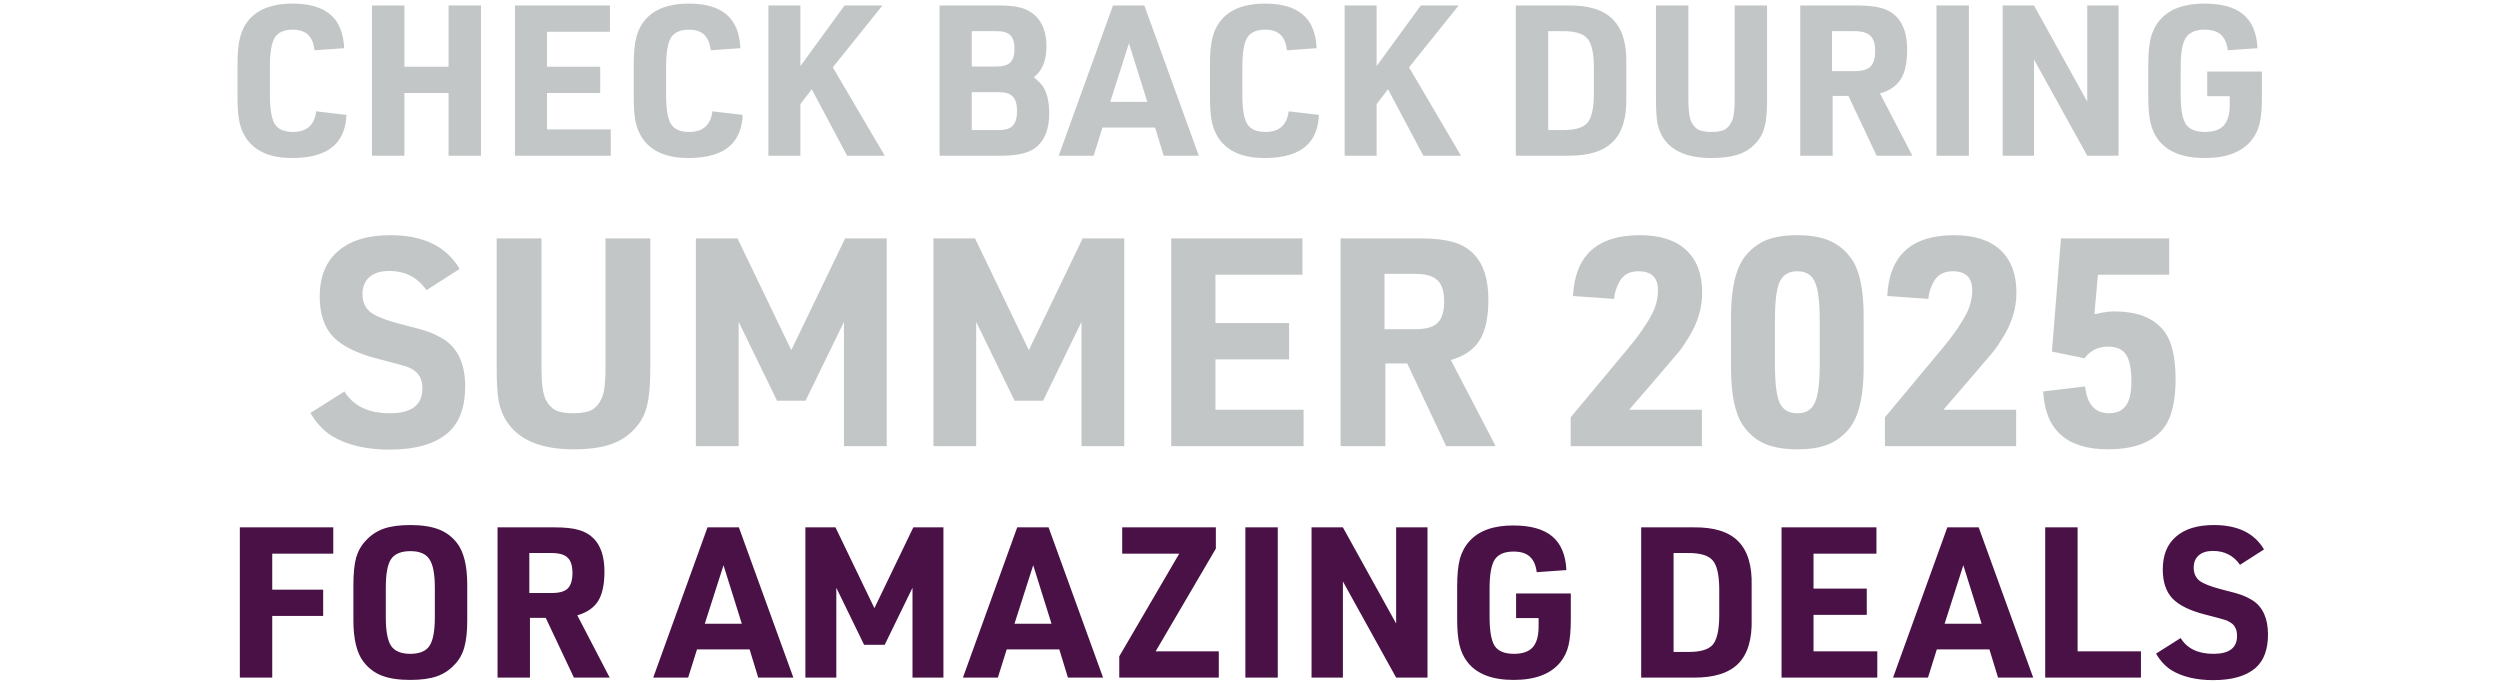
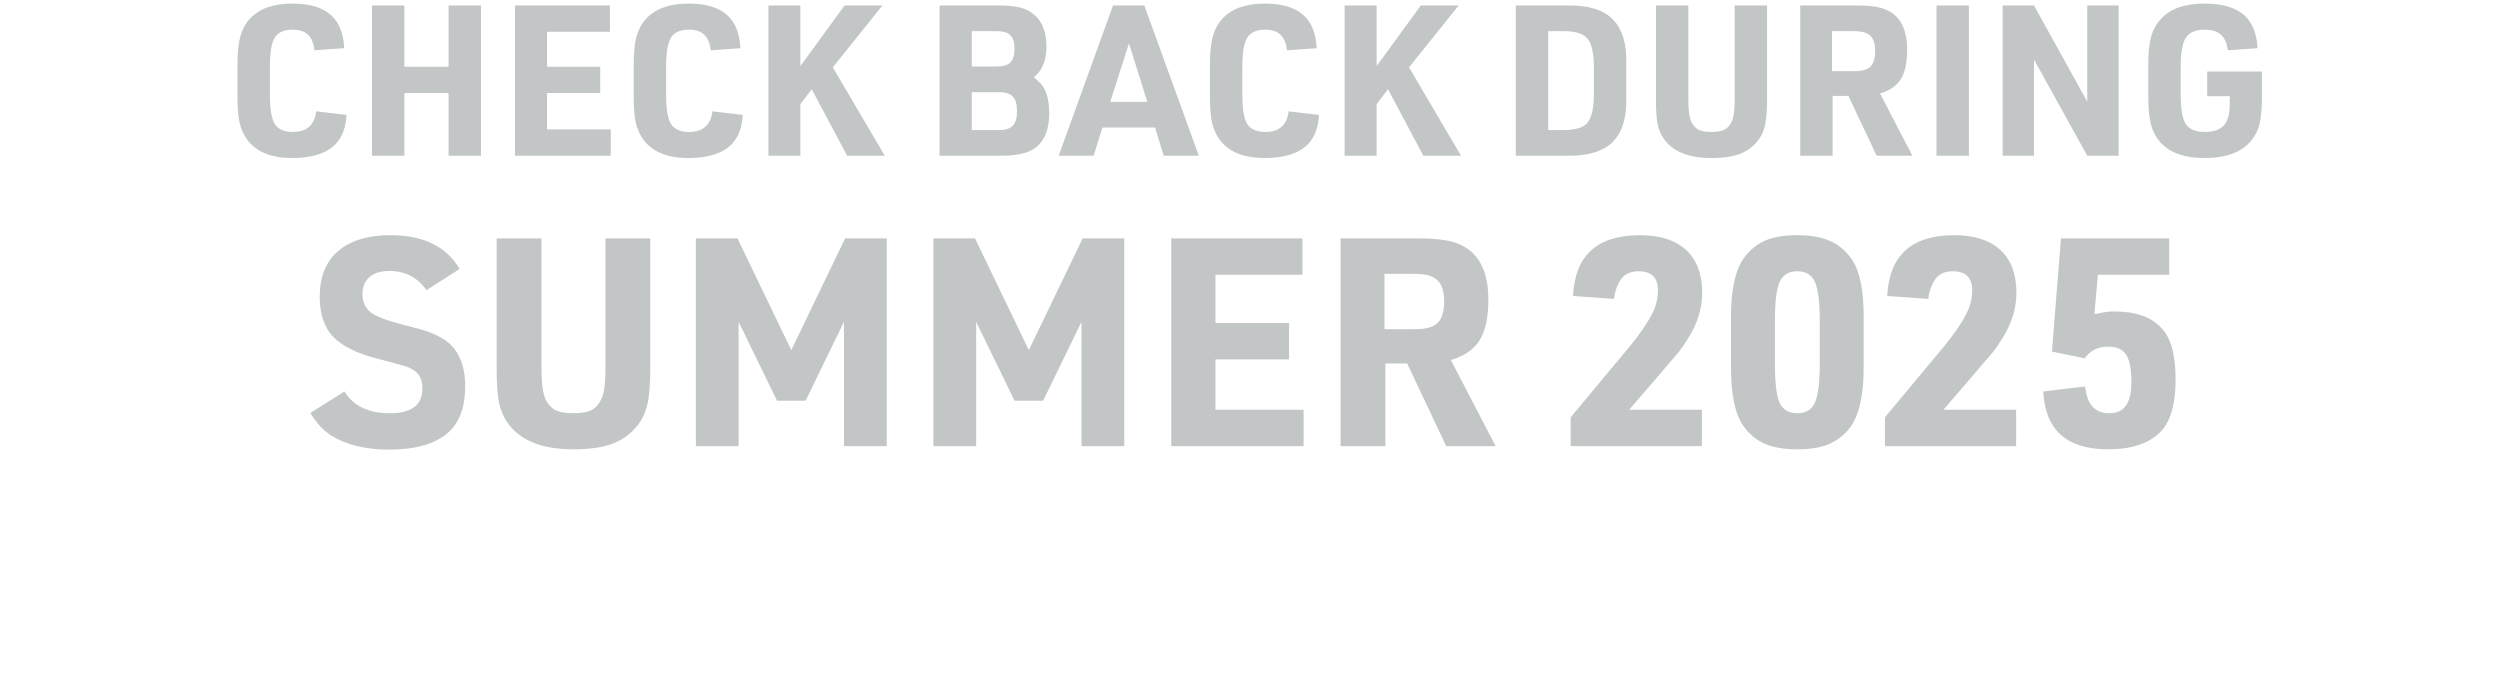
<svg xmlns="http://www.w3.org/2000/svg" fill="none" height="162" viewBox="0 0 594 162" width="594">
  <path d="M75.128 26.45L82.328 27.3C82.194 30.233 81.344 32.533 79.778 34.2C77.644 36.433 74.194 37.55 69.428 37.55C64.494 37.55 60.944 36.117 58.778 33.25C57.911 32.083 57.294 30.733 56.928 29.2C56.594 27.667 56.428 25.633 56.428 23.1V15.3C56.428 12.533 56.644 10.35 57.078 8.75C57.511 7.117 58.244 5.717 59.278 4.55C61.511 2.083 64.894 0.85 69.428 0.85C73.461 0.85 76.478 1.717 78.478 3.45C80.511 5.15 81.611 7.817 81.778 11.45L74.728 11.95C74.528 10.25 74.011 9.017 73.178 8.25C72.344 7.45 71.128 7.05 69.528 7.05C67.494 7.05 66.078 7.683 65.278 8.95C64.511 10.217 64.128 12.533 64.128 15.9V22.5C64.128 25.867 64.511 28.183 65.278 29.45C66.078 30.717 67.511 31.35 69.578 31.35C72.878 31.35 74.728 29.717 75.128 26.45ZM88.38 37V1.3H96.08V15.85H106.58V1.3H114.28V37H106.58V22.1H96.08V37H88.38ZM122.366 37V1.3H144.916V7.55H129.966V15.85H142.616V22.1H129.966V30.75H145.116V37H122.366ZM169.268 26.45L176.468 27.3C176.335 30.233 175.485 32.533 173.918 34.2C171.785 36.433 168.335 37.55 163.568 37.55C158.635 37.55 155.085 36.117 152.918 33.25C152.052 32.083 151.435 30.733 151.068 29.2C150.735 27.667 150.568 25.633 150.568 23.1V15.3C150.568 12.533 150.785 10.35 151.218 8.75C151.652 7.117 152.385 5.717 153.418 4.55C155.652 2.083 159.035 0.85 163.568 0.85C167.602 0.85 170.618 1.717 172.618 3.45C174.652 5.15 175.752 7.817 175.918 11.45L168.868 11.95C168.668 10.25 168.152 9.017 167.318 8.25C166.485 7.45 165.268 7.05 163.668 7.05C161.635 7.05 160.218 7.683 159.418 8.95C158.652 10.217 158.268 12.533 158.268 15.9V22.5C158.268 25.867 158.652 28.183 159.418 29.45C160.218 30.717 161.652 31.35 163.718 31.35C167.018 31.35 168.868 29.717 169.268 26.45ZM182.572 37V1.3H190.172V15.7L200.672 1.3H209.672L197.872 16L210.222 37H201.272L192.872 21.2L190.172 24.75V37H182.572ZM223.243 37V1.3H237.343C239.51 1.3 241.21 1.467 242.443 1.8C243.71 2.133 244.81 2.7 245.743 3.5C247.677 5.167 248.643 7.683 248.643 11.05C248.643 14.35 247.643 16.783 245.643 18.35C246.777 19.317 247.51 20.067 247.843 20.6C248.81 22.133 249.293 24.267 249.293 27C249.293 30.733 248.193 33.45 245.993 35.15C244.293 36.383 241.627 37 237.993 37H223.243ZM230.893 15.8H236.793C238.327 15.8 239.41 15.483 240.043 14.85C240.71 14.183 241.043 13.1 241.043 11.6C241.043 10.067 240.71 8.983 240.043 8.35C239.41 7.717 238.327 7.4 236.793 7.4H230.893V15.8ZM230.893 30.9H237.443C238.943 30.9 240.01 30.55 240.643 29.85C241.31 29.15 241.643 28 241.643 26.4C241.643 24.767 241.31 23.617 240.643 22.95C240.01 22.25 238.943 21.9 237.443 21.9H230.893V30.9ZM274.444 30.3H261.944L259.844 37H251.544L264.444 1.3H271.894L284.844 37H276.494L274.444 30.3ZM272.594 24.2L268.244 10.3L263.794 24.2H272.594ZM306.183 26.45L313.383 27.3C313.249 30.233 312.399 32.533 310.833 34.2C308.699 36.433 305.249 37.55 300.483 37.55C295.549 37.55 291.999 36.117 289.833 33.25C288.966 32.083 288.349 30.733 287.983 29.2C287.649 27.667 287.483 25.633 287.483 23.1V15.3C287.483 12.533 287.699 10.35 288.133 8.75C288.566 7.117 289.299 5.717 290.333 4.55C292.566 2.083 295.949 0.85 300.483 0.85C304.516 0.85 307.533 1.717 309.533 3.45C311.566 5.15 312.666 7.817 312.833 11.45L305.783 11.95C305.583 10.25 305.066 9.017 304.233 8.25C303.399 7.45 302.183 7.05 300.583 7.05C298.549 7.05 297.133 7.683 296.333 8.95C295.566 10.217 295.183 12.533 295.183 15.9V22.5C295.183 25.867 295.566 28.183 296.333 29.45C297.133 30.717 298.566 31.35 300.633 31.35C303.933 31.35 305.783 29.717 306.183 26.45ZM319.486 37V1.3H327.086V15.7L337.586 1.3H346.586L334.786 16L347.136 37H338.186L329.786 21.2L327.086 24.75V37H319.486ZM360.158 37V1.3H372.608C377.441 1.233 380.974 2.333 383.208 4.6C385.474 6.867 386.541 10.417 386.408 15.25V23.05C386.541 27.883 385.474 31.433 383.208 33.7C380.974 35.933 377.441 37.033 372.608 37H360.158ZM367.858 30.9H371.208C374.108 30.933 376.074 30.383 377.108 29.25C378.141 28.083 378.674 25.817 378.708 22.45V15.85C378.674 12.483 378.141 10.233 377.108 9.1C376.074 7.933 374.108 7.367 371.208 7.4H367.858V30.9ZM393.455 1.3H401.155V23.65C401.155 26.25 401.405 28.05 401.905 29.05C402.338 29.883 402.905 30.483 403.605 30.85C404.338 31.183 405.355 31.35 406.655 31.35C408.055 31.35 409.122 31.15 409.855 30.75C410.588 30.317 411.155 29.617 411.555 28.65C411.955 27.717 412.155 26.05 412.155 23.65V1.3H419.855V23.65C419.855 26.35 419.688 28.4 419.355 29.8C419.055 31.2 418.488 32.417 417.655 33.45C416.488 34.917 415.038 35.967 413.305 36.6C411.605 37.233 409.388 37.55 406.655 37.55C401.122 37.55 397.305 35.967 395.205 32.8C394.538 31.8 394.072 30.633 393.805 29.3C393.572 27.967 393.455 26.083 393.455 23.65V1.3ZM435.437 22.8V37H427.737V1.3H441.287C443.687 1.3 445.587 1.5 446.987 1.9C448.42 2.3 449.604 2.967 450.537 3.9C452.27 5.633 453.137 8.267 453.137 11.8C453.137 14.867 452.637 17.2 451.637 18.8C450.637 20.4 448.987 21.533 446.687 22.2L454.387 37H445.887L439.187 22.8H435.437ZM435.287 16.9H440.637C442.404 16.9 443.654 16.55 444.387 15.85C445.154 15.117 445.537 13.883 445.537 12.15C445.537 10.417 445.154 9.2 444.387 8.5C443.654 7.767 442.37 7.4 440.537 7.4H435.287V16.9ZM460.109 37V1.3H467.809V37H460.109ZM475.831 37V1.3H483.281L495.931 24.15V1.3H503.382V37H495.931L483.281 14.15V37H475.831ZM524.432 22.85V17H537.432V23.15C537.432 25.783 537.249 27.85 536.882 29.35C536.549 30.817 535.915 32.133 534.982 33.3C532.715 36.133 528.999 37.55 523.832 37.55C518.699 37.55 515.032 36.117 512.832 33.25C511.965 32.117 511.349 30.783 510.982 29.25C510.615 27.717 510.432 25.667 510.432 23.1V15.35C510.432 12.583 510.649 10.383 511.082 8.75C511.549 7.117 512.315 5.717 513.382 4.55C515.615 2.083 519.065 0.85 523.732 0.85C527.865 0.85 530.965 1.717 533.032 3.45C535.099 5.183 536.215 7.85 536.382 11.45L529.332 11.95C529.132 10.283 528.582 9.05 527.682 8.25C526.815 7.45 525.532 7.05 523.832 7.05C521.665 7.05 520.165 7.7 519.332 9C518.532 10.267 518.132 12.567 518.132 15.9V22.5C518.132 25.867 518.532 28.183 519.332 29.45C520.165 30.717 521.699 31.35 523.932 31.35C525.965 31.35 527.449 30.833 528.382 29.8C529.315 28.767 529.782 27.117 529.782 24.85V22.85H524.432ZM73.75 98.119L81.838 93.004C83.959 96.46 87.553 98.188 92.623 98.188C97.785 98.188 100.365 96.23 100.365 92.312C100.365 90.284 99.674 88.833 98.292 87.957C97.6 87.496 96.909 87.174 96.218 86.989C95.526 86.759 93.475 86.206 90.065 85.33C84.949 84.04 81.308 82.265 79.142 80.007C77.022 77.749 75.962 74.569 75.962 70.467C75.962 65.766 77.414 62.171 80.318 59.683C83.221 57.148 87.369 55.88 92.761 55.88C100.596 55.88 106.08 58.553 109.214 63.9L101.333 68.946C99.213 65.904 96.264 64.383 92.485 64.383C90.457 64.383 88.89 64.867 87.784 65.835C86.678 66.803 86.125 68.14 86.125 69.845C86.125 71.734 86.77 73.186 88.06 74.2C89.351 75.168 91.77 76.113 95.319 77.034C98.499 77.818 100.711 78.44 101.955 78.901C103.2 79.362 104.444 79.984 105.689 80.767C108.915 82.98 110.528 86.666 110.528 91.828C110.528 96.76 109.168 100.423 106.449 102.82C103.361 105.493 98.729 106.83 92.554 106.83C86.931 106.83 82.322 105.723 78.728 103.511C76.792 102.267 75.133 100.47 73.75 98.119ZM118.009 56.641H128.655V87.542C128.655 91.137 129.001 93.626 129.692 95.008C130.291 96.16 131.075 96.99 132.042 97.497C133.056 97.958 134.462 98.188 136.259 98.188C138.195 98.188 139.67 97.912 140.684 97.359C141.698 96.76 142.481 95.792 143.034 94.455C143.587 93.165 143.864 90.86 143.864 87.542V56.641H154.51V87.542C154.51 91.275 154.279 94.11 153.818 96.045C153.404 97.981 152.62 99.663 151.468 101.092C149.855 103.12 147.85 104.571 145.454 105.447C143.103 106.323 140.038 106.76 136.259 106.76C128.609 106.76 123.332 104.571 120.428 100.193C119.507 98.81 118.861 97.197 118.493 95.354C118.17 93.51 118.009 90.906 118.009 87.542V56.641ZM165.338 106V56.641H175.224L188.013 83.187L200.802 56.641H210.688V106H200.526V76.481L191.401 95.216H184.626L175.501 76.481V106H165.338ZM221.777 106V56.641H231.663L244.452 83.187L257.241 56.641H267.126V106H256.964V76.481L247.839 95.216H241.064L231.939 76.481V106H221.777ZM278.285 106V56.641H309.462V65.282H288.792V76.758H306.282V85.399H288.792V97.359H309.739V106H278.285ZM329.167 86.367V106H318.521V56.641H337.255C340.573 56.641 343.2 56.917 345.136 57.47C347.118 58.023 348.754 58.945 350.044 60.236C352.441 62.632 353.639 66.273 353.639 71.158C353.639 75.398 352.948 78.624 351.565 80.837C350.182 83.049 347.901 84.616 344.721 85.537L355.367 106H343.615L334.352 86.367H329.167ZM328.959 78.21H336.356C338.799 78.21 340.527 77.726 341.541 76.758C342.601 75.744 343.131 74.039 343.131 71.642C343.131 69.246 342.601 67.564 341.541 66.596C340.527 65.582 338.753 65.075 336.218 65.075H328.959V78.21ZM373.19 106V99.156L387.016 82.565C389.505 79.569 391.372 76.85 392.616 74.407C393.492 72.656 393.93 70.836 393.93 68.946C393.93 65.95 392.386 64.453 389.298 64.453C387.04 64.453 385.473 65.397 384.597 67.287C383.998 68.439 383.629 69.683 383.491 71.02L373.743 70.329C374.204 60.697 379.504 55.88 389.643 55.88C394.436 55.88 398.1 57.056 400.635 59.406C403.17 61.757 404.437 65.144 404.437 69.568C404.437 73.255 403.331 76.85 401.119 80.353C400.243 81.781 399.483 82.887 398.838 83.671C398.193 84.454 396.441 86.505 393.584 89.823L387.086 97.359H404.368V106H373.19ZM411.284 87.404V75.237C411.284 68.508 412.413 63.715 414.671 60.858C416.1 59.106 417.759 57.839 419.649 57.056C421.584 56.272 424.05 55.88 427.046 55.88C430.226 55.88 432.83 56.341 434.857 57.263C436.931 58.185 438.66 59.66 440.042 61.687C441.886 64.406 442.807 68.923 442.807 75.237V87.404C442.807 94.087 441.678 98.88 439.42 101.783C437.991 103.534 436.309 104.802 434.374 105.585C432.484 106.369 430.041 106.76 427.046 106.76C423.866 106.76 421.239 106.3 419.165 105.378C417.137 104.456 415.432 102.981 414.049 100.953C412.206 98.142 411.284 93.626 411.284 87.404ZM432.369 86.505V76.136C432.369 71.665 431.977 68.6 431.194 66.941C430.456 65.282 429.074 64.453 427.046 64.453C425.018 64.453 423.612 65.305 422.829 67.01C422.091 68.67 421.723 71.711 421.723 76.136V86.505C421.723 90.93 422.091 93.994 422.829 95.7C423.612 97.359 425.018 98.188 427.046 98.188C429.074 98.188 430.456 97.359 431.194 95.7C431.977 94.04 432.369 90.976 432.369 86.505ZM447.857 106V99.156L461.683 82.565C464.171 79.569 466.038 76.85 467.282 74.407C468.158 72.656 468.596 70.836 468.596 68.946C468.596 65.95 467.052 64.453 463.964 64.453C461.706 64.453 460.139 65.397 459.263 67.287C458.664 68.439 458.295 69.683 458.157 71.02L448.41 70.329C448.871 60.697 454.171 55.88 464.31 55.88C469.103 55.88 472.767 57.056 475.301 59.406C477.836 61.757 479.104 65.144 479.104 69.568C479.104 73.255 477.998 76.85 475.785 80.353C474.91 81.781 474.149 82.887 473.504 83.671C472.859 84.454 471.108 86.505 468.25 89.823L461.752 97.359H479.035V106H447.857ZM487.54 83.533L489.683 56.641H515.4V65.282H498.463L497.633 74.615L498.256 74.546C499.776 74.177 501.136 73.993 502.334 73.993C507.542 73.993 511.344 75.375 513.741 78.14C515.861 80.445 516.921 84.454 516.921 90.169C516.921 95.93 515.769 100.032 513.464 102.474C510.745 105.332 506.551 106.76 500.882 106.76C491.066 106.76 485.927 102.175 485.466 93.004L495.421 91.828C495.882 96.068 497.772 98.188 501.09 98.188C502.933 98.188 504.27 97.589 505.099 96.391C505.975 95.193 506.413 93.326 506.413 90.791C506.413 87.704 505.998 85.537 505.169 84.293C504.339 83.003 502.91 82.357 500.882 82.357C498.532 82.357 496.666 83.279 495.283 85.123L487.54 83.533Z" fill="#C3C6C7" />
-   <path d="M56.985 161V125.3H79.185V131.55H64.685V140.1H76.785V146.35H64.685V161H56.985ZM83.967 147.35V138.95C83.967 136.25 84.183 134.1 84.617 132.5C85.083 130.9 85.867 129.533 86.967 128.4C88.167 127.1 89.583 126.167 91.217 125.6C92.85 125.033 94.933 124.75 97.467 124.75C100.167 124.75 102.4 125.083 104.167 125.75C105.933 126.417 107.4 127.5 108.567 129C110.2 131.1 111.017 134.417 111.017 138.95V147.35C111.017 150.05 110.783 152.2 110.317 153.8C109.883 155.4 109.117 156.767 108.017 157.9C106.817 159.2 105.4 160.133 103.767 160.7C102.133 161.267 100.033 161.55 97.467 161.55C94.767 161.55 92.533 161.217 90.767 160.55C89.033 159.883 87.583 158.8 86.417 157.3C84.783 155.233 83.967 151.917 83.967 147.35ZM103.317 146.7V139.6C103.317 136.367 102.883 134.117 102.017 132.85C101.183 131.583 99.683 130.95 97.517 130.95C95.317 130.95 93.783 131.583 92.917 132.85C92.083 134.083 91.667 136.333 91.667 139.6V146.7C91.667 149.933 92.083 152.183 92.917 153.45C93.783 154.717 95.3 155.35 97.467 155.35C99.667 155.35 101.183 154.733 102.017 153.5C102.883 152.233 103.317 149.967 103.317 146.7ZM125.915 146.8V161H118.215V125.3H131.765C134.165 125.3 136.065 125.5 137.465 125.9C138.899 126.3 140.082 126.967 141.015 127.9C142.749 129.633 143.615 132.267 143.615 135.8C143.615 138.867 143.115 141.2 142.115 142.8C141.115 144.4 139.465 145.533 137.165 146.2L144.865 161H136.365L129.665 146.8H125.915ZM125.765 140.9H131.115C132.882 140.9 134.132 140.55 134.865 139.85C135.632 139.117 136.015 137.883 136.015 136.15C136.015 134.417 135.632 133.2 134.865 132.5C134.132 131.767 132.849 131.4 131.015 131.4H125.765V140.9ZM178.106 154.3H165.606L163.506 161H155.206L168.106 125.3H175.556L188.506 161H180.156L178.106 154.3ZM176.256 148.2L171.906 134.3L167.456 148.2H176.256ZM191.359 161V125.3H198.509L207.759 144.5L217.009 125.3H224.159V161H216.809V139.65L210.209 153.2H205.309L198.709 139.65V161H191.359ZM251.69 154.3H239.19L237.09 161H228.79L241.69 125.3H249.14L262.09 161H253.74L251.69 154.3ZM249.84 148.2L245.49 134.3L241.04 148.2H249.84ZM265.936 161V155.95L280.186 131.55H266.636V125.3H288.886V130.35L274.586 154.75H289.586V161H265.936ZM295.9 161V125.3H303.6V161H295.9ZM311.622 161V125.3H319.072L331.722 148.15V125.3H339.172V161H331.722L319.072 138.15V161H311.622ZM360.223 146.85V141H373.223V147.15C373.223 149.783 373.039 151.85 372.673 153.35C372.339 154.817 371.706 156.133 370.773 157.3C368.506 160.133 364.789 161.55 359.623 161.55C354.489 161.55 350.823 160.117 348.623 157.25C347.756 156.117 347.139 154.783 346.773 153.25C346.406 151.717 346.223 149.667 346.223 147.1V139.35C346.223 136.583 346.439 134.383 346.873 132.75C347.339 131.117 348.106 129.717 349.173 128.55C351.406 126.083 354.856 124.85 359.523 124.85C363.656 124.85 366.756 125.717 368.823 127.45C370.889 129.183 372.006 131.85 372.173 135.45L365.123 135.95C364.923 134.283 364.373 133.05 363.473 132.25C362.606 131.45 361.323 131.05 359.623 131.05C357.456 131.05 355.956 131.7 355.123 133C354.323 134.267 353.923 136.567 353.923 139.9V146.5C353.923 149.867 354.323 152.183 355.123 153.45C355.956 154.717 357.489 155.35 359.723 155.35C361.756 155.35 363.239 154.833 364.173 153.8C365.106 152.767 365.573 151.117 365.573 148.85V146.85H360.223ZM389.943 161V125.3H402.393C407.226 125.233 410.759 126.333 412.993 128.6C415.259 130.867 416.326 134.417 416.193 139.25V147.05C416.326 151.883 415.259 155.433 412.993 157.7C410.759 159.933 407.226 161.033 402.393 161H389.943ZM397.643 154.9H400.993C403.893 154.933 405.859 154.383 406.893 153.25C407.926 152.083 408.459 149.817 408.493 146.45V139.85C408.459 136.483 407.926 134.233 406.893 133.1C405.859 131.933 403.893 131.367 400.993 131.4H397.643V154.9ZM423.294 161V125.3H445.844V131.55H430.894V139.85H443.544V146.1H430.894V154.75H446.044V161H423.294ZM472.687 154.3H460.187L458.087 161H449.787L462.687 125.3H470.137L483.087 161H474.737L472.687 154.3ZM470.837 148.2L466.487 134.3L462.037 148.2H470.837ZM485.939 161V125.3H493.639V154.75H508.689V161H485.939ZM512.274 155.3L518.124 151.6C519.657 154.1 522.257 155.35 525.924 155.35C529.657 155.35 531.524 153.933 531.524 151.1C531.524 149.633 531.024 148.583 530.024 147.95C529.524 147.617 529.024 147.383 528.524 147.25C528.024 147.083 526.541 146.683 524.074 146.05C520.374 145.117 517.741 143.833 516.174 142.2C514.641 140.567 513.874 138.267 513.874 135.3C513.874 131.9 514.924 129.3 517.024 127.5C519.124 125.667 522.124 124.75 526.024 124.75C531.691 124.75 535.657 126.683 537.924 130.55L532.224 134.2C530.691 132 528.557 130.9 525.824 130.9C524.357 130.9 523.224 131.25 522.424 131.95C521.624 132.65 521.224 133.617 521.224 134.85C521.224 136.217 521.691 137.267 522.624 138C523.557 138.7 525.307 139.383 527.874 140.05C530.174 140.617 531.774 141.067 532.674 141.4C533.574 141.733 534.474 142.183 535.374 142.75C537.707 144.35 538.874 147.017 538.874 150.75C538.874 154.317 537.891 156.967 535.924 158.7C533.691 160.633 530.341 161.6 525.874 161.6C521.807 161.6 518.474 160.8 515.874 159.2C514.474 158.3 513.274 157 512.274 155.3Z" fill="#491145" />
</svg>